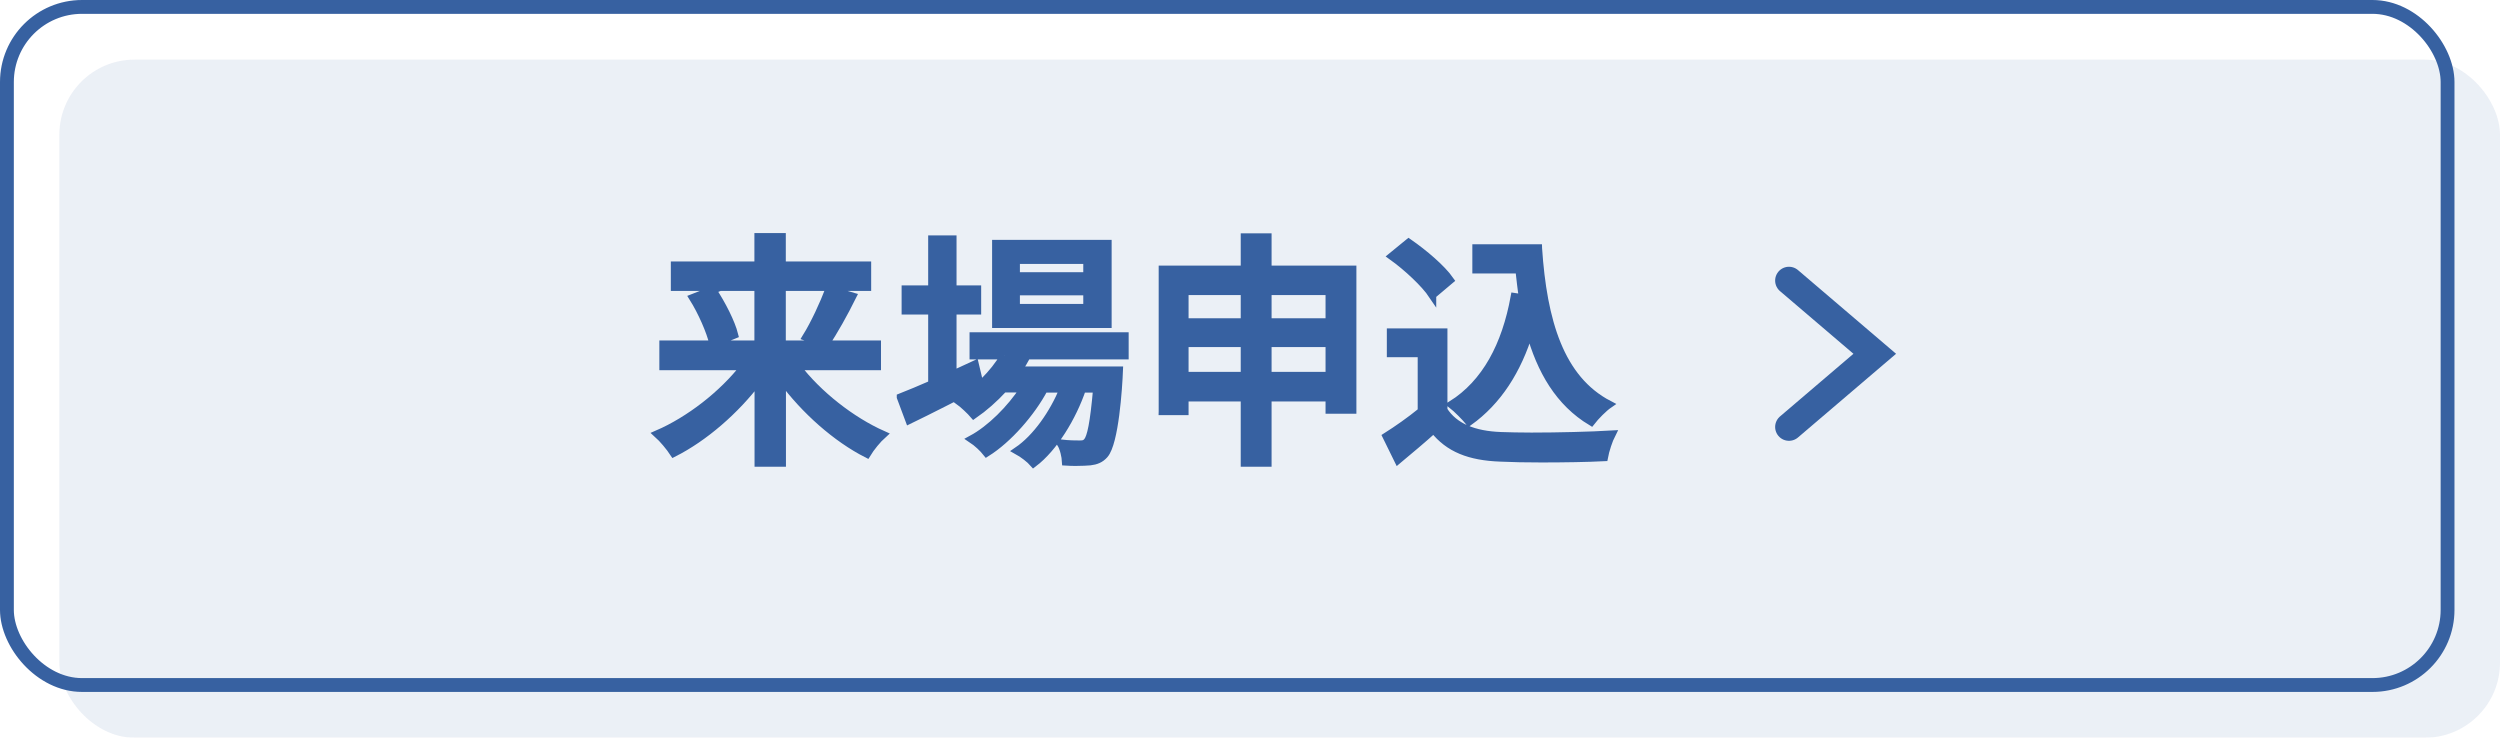
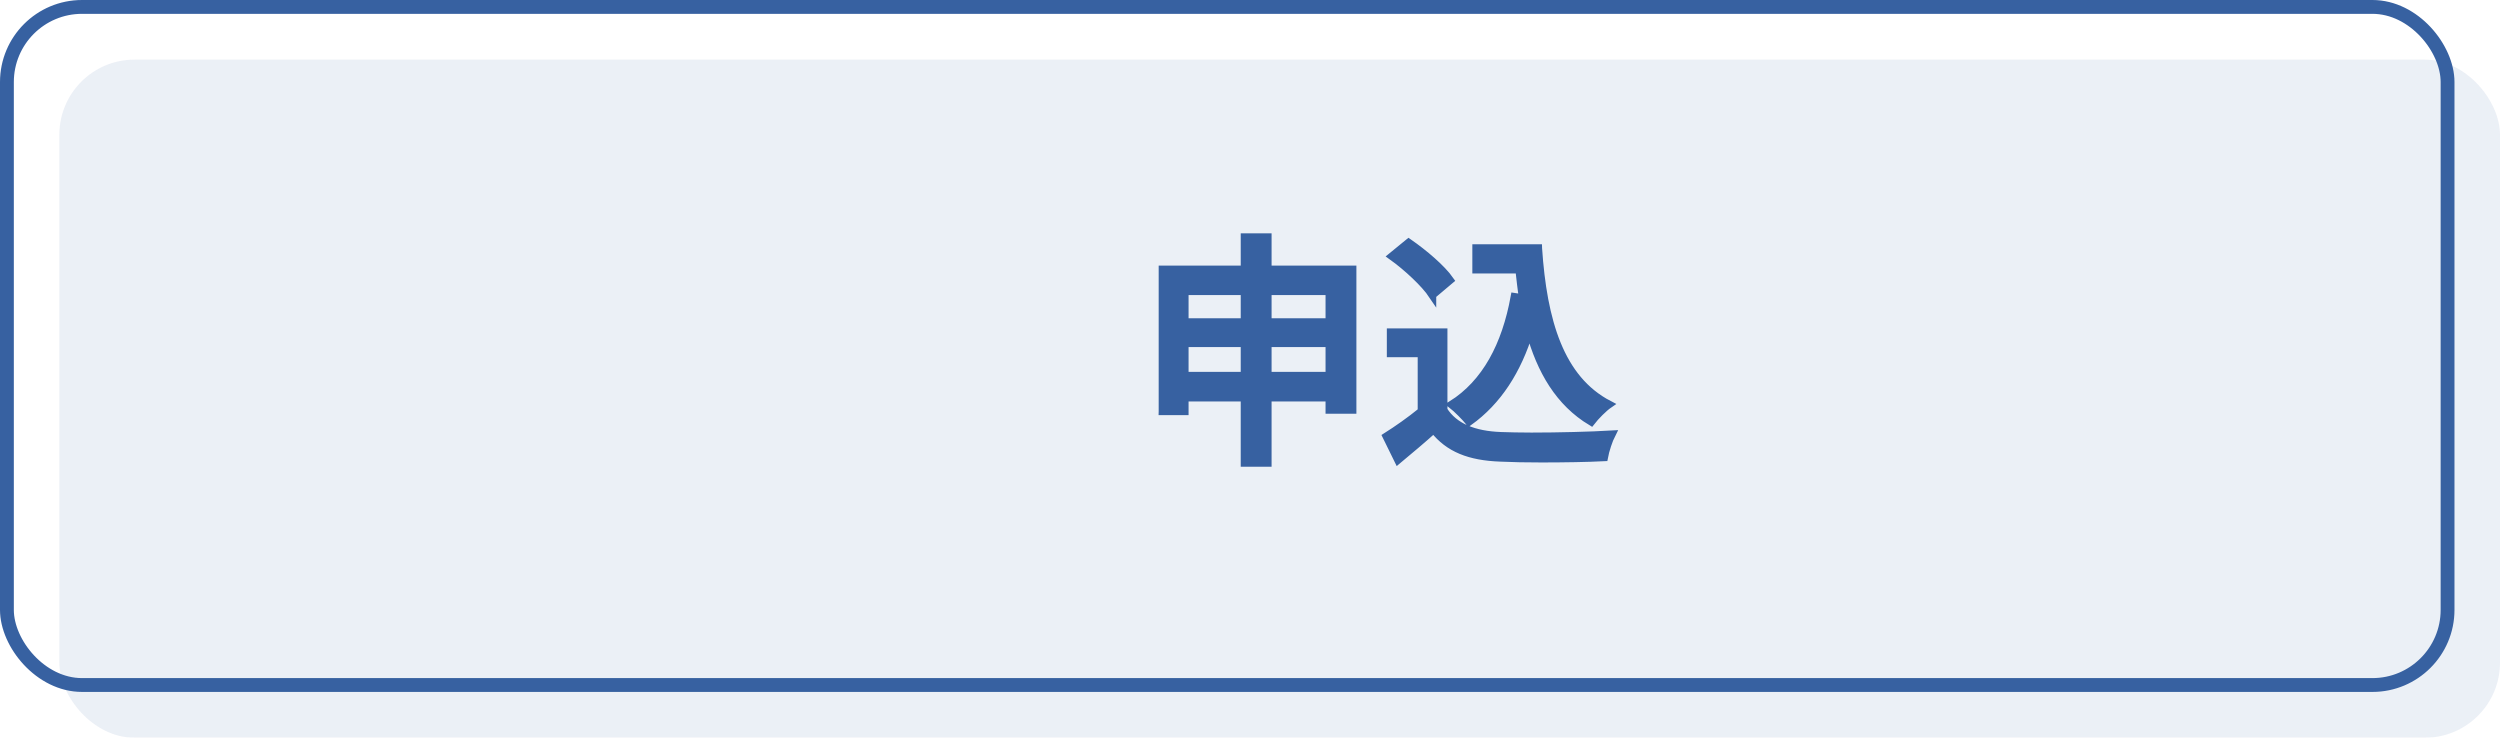
<svg xmlns="http://www.w3.org/2000/svg" id="_レイヤー_1" width="180.69" height="53.32" viewBox="0 0 180.69 53.32">
  <defs>
    <style>.cls-1,.cls-2,.cls-3{stroke:#3761a1;stroke-miterlimit:10;}.cls-1,.cls-3{fill:none;}.cls-2{stroke-width:.55px;}.cls-2,.cls-4{fill:#3761a1;}.cls-5{opacity:.1;}.cls-4{stroke-width:0px;}.cls-3{stroke-linecap:round;stroke-width:2px;}</style>
  </defs>
  <g class="cls-5">
    <rect class="cls-4" x="4.29" y="4.31" width="176.4" height="49.01" rx="5.43" ry="5.43" />
  </g>
-   <path class="cls-2" d="m53.79,26.48h-5.86v-1.6h6.87v-4.13h-6.04v-1.58h6.04v-2.05h1.72v2.05h6.17v1.58h-6.17v4.13h6.88v1.6h-5.82c1.54,2.03,3.96,3.92,6.23,4.93-.37.33-.88.95-1.15,1.4-2.22-1.13-4.49-3.14-6.13-5.36v6.01h-1.72v-5.97c-1.65,2.19-3.92,4.15-6.12,5.26-.28-.43-.79-1.04-1.17-1.38,2.29-.99,4.71-2.86,6.28-4.89Zm-2.29-5.52c.68,1.02,1.36,2.36,1.58,3.24l-1.54.63c-.2-.87-.82-2.29-1.46-3.31l1.43-.56Zm8.42-.04l1.7.5c-.6,1.21-1.36,2.57-1.94,3.42l-1.41-.48c.59-.95,1.26-2.4,1.65-3.44Z" />
-   <path class="cls-2" d="m65.09,28.71c.62-.24,1.41-.58,2.27-.95v-5.3h-1.92v-1.56h1.92v-3.61h1.5v3.61h1.78v1.56h-1.78v4.61c.53-.24,1.06-.48,1.61-.74l.35,1.47c-1.76.89-3.64,1.86-5.11,2.57l-.62-1.66Zm7.51-3.01h-2.25v-1.41h10.95v1.41h-7.07c-.2.37-.4.73-.66,1.06h7.32c-.05,1.28-.31,5.25-1.06,6.1-.29.33-.62.45-1.04.5-.26.02-.59.04-.99.04-.24,0-.49,0-.77-.02-.02-.39-.15-.99-.37-1.34.6.07,1.15.07,1.37.07.26,0,.4-.02.55-.2.26-.3.48-1.3.7-3.81h-1.06c-.7,2.06-2.05,4.28-3.52,5.39-.26-.3-.77-.69-1.17-.91,1.37-.93,2.6-2.7,3.33-4.48h-1.39c-.93,1.75-2.6,3.65-4.16,4.63-.26-.33-.7-.74-1.08-.99,1.37-.74,2.8-2.18,3.77-3.65h-1.46c-.68.74-1.41,1.38-2.16,1.9-.22-.26-.79-.8-1.1-1.02,1.32-.76,2.51-1.93,3.31-3.27Zm-.62-2.27v-5.82h8.09v5.82h-8.09Zm1.46-3.48h5.13v-1.15h-5.13v1.15Zm0,2.29h5.13v-1.17h-5.13v1.17Z" />
  <path class="cls-2" d="m84.02,29.72v-10.25h5.93v-2.33h1.68v2.33h6.13v10.16h-1.68v-.89h-4.45v4.72h-1.68v-4.72h-4.32v.99h-1.61Zm1.61-6.44h4.32v-2.23h-4.32v2.23Zm4.32,3.87v-2.34h-4.32v2.34h4.32Zm1.68-6.1v2.23h4.45v-2.23h-4.45Zm0,3.76v2.34h4.45v-2.34h-4.45Z" />
  <path class="cls-2" d="m104.34,29.64c.77,1.23,2.22,1.79,4.14,1.86.59.02,1.37.04,2.21.04,1.94,0,4.29-.06,5.8-.15-.2.39-.46,1.17-.55,1.67-1.17.06-2.91.09-4.52.09-1.1,0-2.16-.02-2.97-.06-2.23-.08-3.74-.67-4.83-2.05-.82.74-1.67,1.45-2.58,2.21l-.84-1.71c.79-.5,1.72-1.15,2.54-1.82v-4.18h-2.23v-1.53h3.83v5.62Zm-.81-8.31c-.55-.82-1.81-2.01-2.93-2.81l1.21-.99c1.1.76,2.4,1.86,3,2.72l-1.28,1.08Zm7.65-3.39c.35,5.25,1.57,9.45,5.11,11.29-.38.26-.97.86-1.28,1.26-2.31-1.39-3.66-3.68-4.45-6.57-.88,2.88-2.31,5.08-4.38,6.57-.26-.32-.88-.95-1.26-1.25,2.47-1.56,3.9-4.28,4.54-7.79l.6.09c-.11-.65-.18-1.36-.26-2.05h-3.11v-1.56h4.49Z" />
  <rect class="cls-1" x=".5" y=".5" width="176.4" height="49.01" rx="5.43" ry="5.43" />
-   <polyline class="cls-3" points="129.3 20.28 135.5 25.57 129.3 30.86" />
</svg>